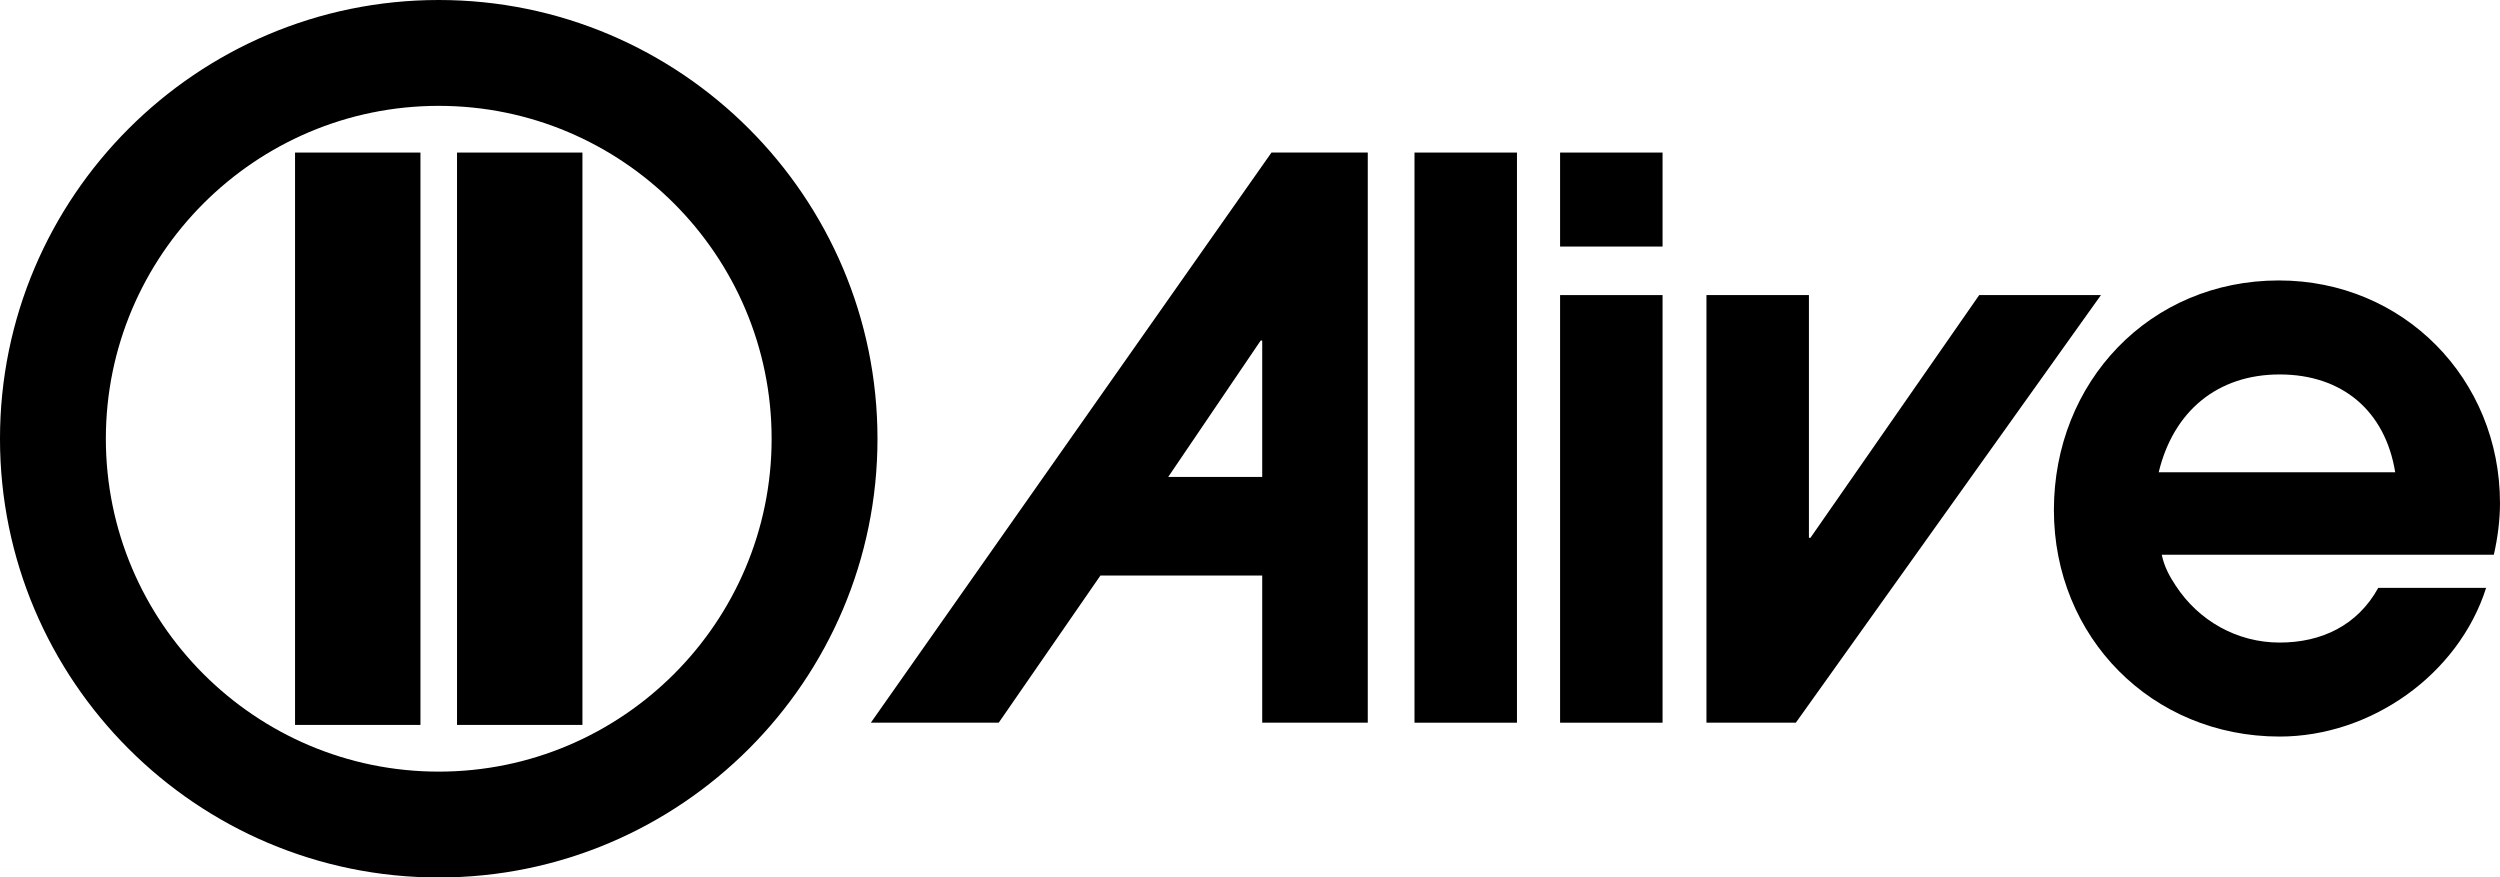
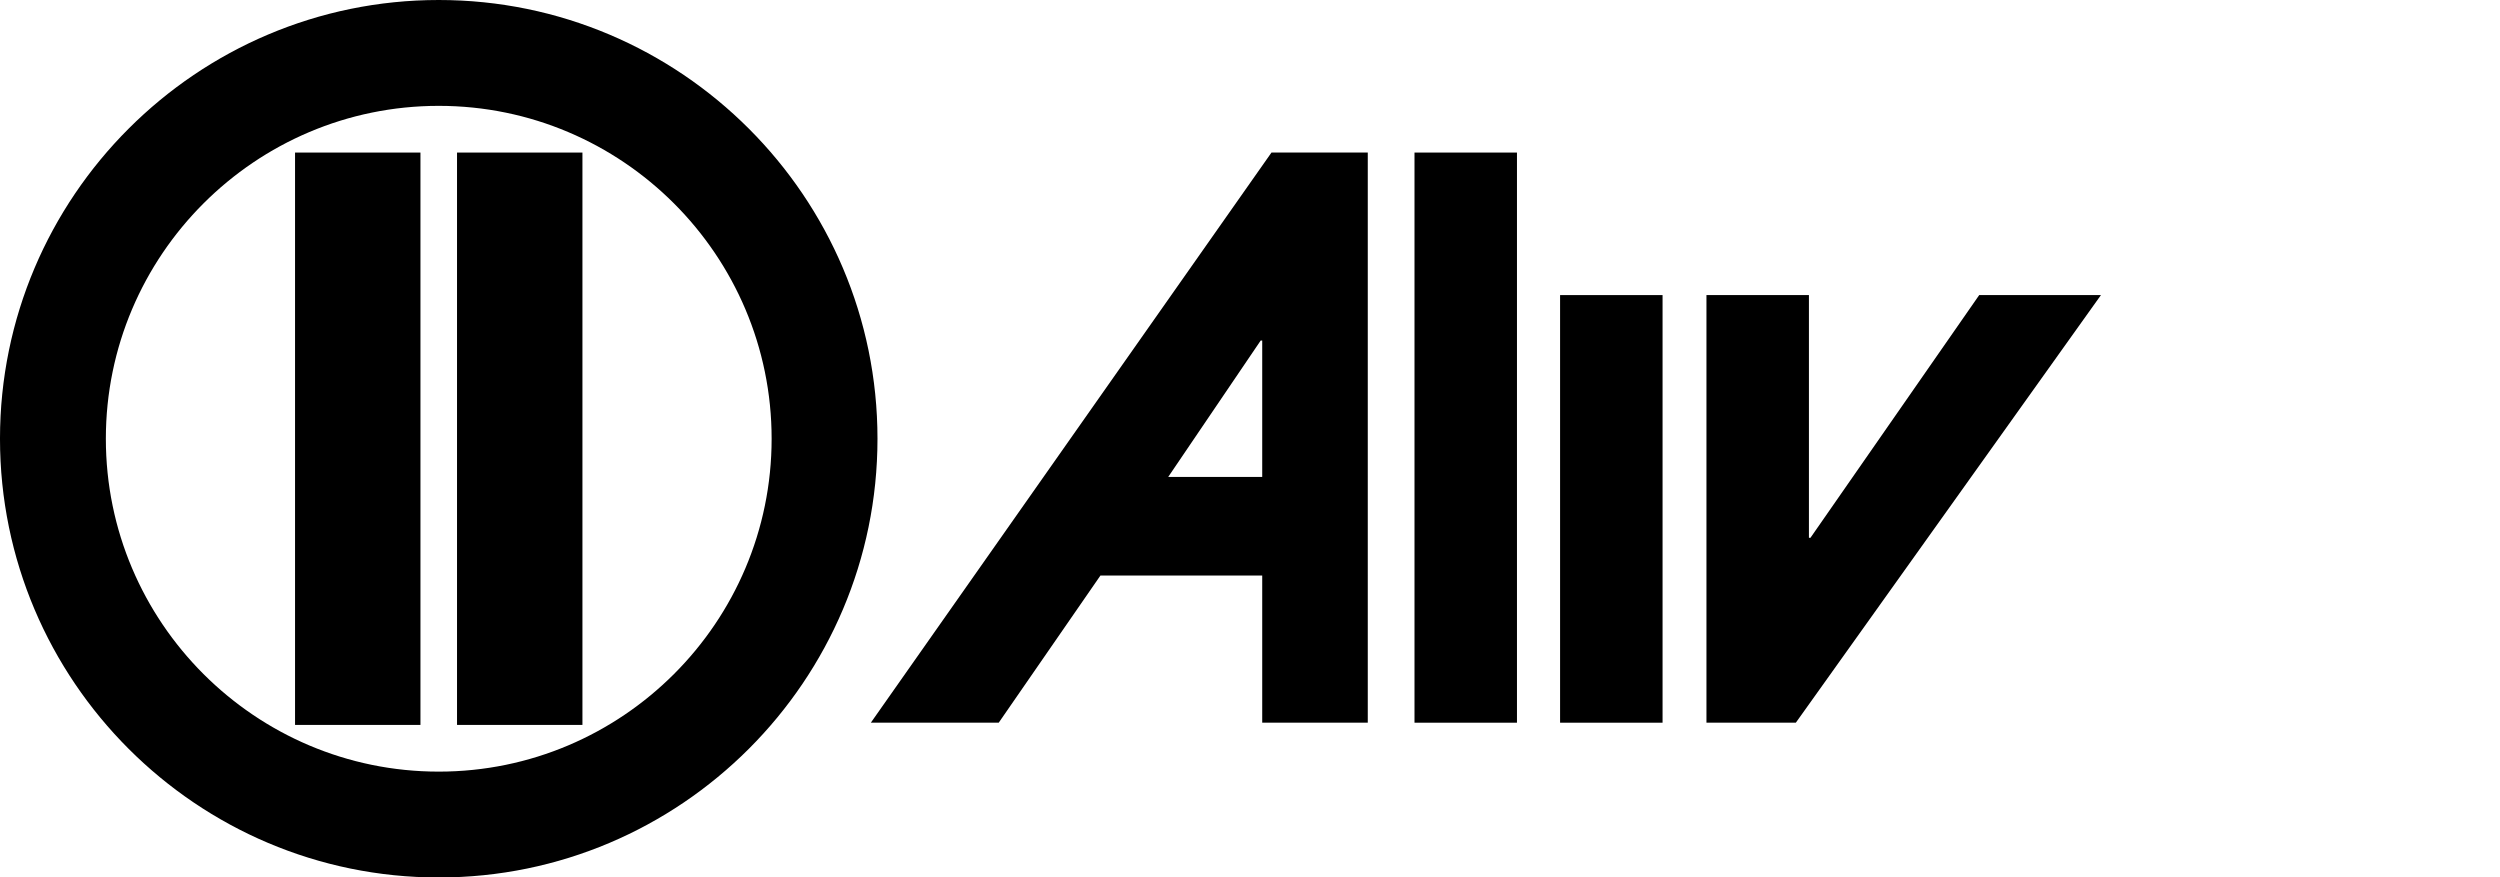
<svg xmlns="http://www.w3.org/2000/svg" version="1.1" id="圖層_1" x="0px" y="0px" viewBox="0 0 416.432 146.165" style="enable-background:new 0 0 416.432 146.165;" xml:space="preserve">
  <style type="text/css">
	.st0{fill:none;}
</style>
  <polygon class="st0" points="194.593,79.442 210.251,79.442 210.251,56.727 209.995,56.727 " />
  <path class="st0" d="M73.082,17.633c-30.575,0-55.45,24.875-55.45,55.449  c0,30.575,24.875,55.449,55.45,55.449s55.45-24.874,55.45-55.449  C128.532,42.507,103.658,17.633,73.082,17.633z M70.037,120.752H49.147V25.413h20.889  V120.752z M97.017,120.752H76.128V25.413h20.89V120.752z" />
  <path class="st0" d="M379.727,62.373c-10.396,0-17.71,6.16-20.148,16.298h39.399  C397.31,68.406,390.121,62.373,379.727,62.373z" />
  <path d="M73.082-0c-40.298,0-73.083,32.784-73.083,73.082  s32.785,73.083,73.083,73.083s73.083-32.785,73.083-73.083  S113.38-0,73.082-0z M73.082,128.531c-30.575,0-55.45-24.874-55.45-55.449  c0-30.575,24.875-55.449,55.45-55.449s55.45,24.875,55.45,55.449  C128.532,103.657,103.658,128.531,73.082,128.531z" />
  <rect x="49.147" y="25.413" width="20.889" height="95.339" />
  <rect x="76.128" y="25.413" width="20.89" height="95.339" />
  <path d="M145.056,120.382h21.304l16.941-24.512h26.95v24.512h17.583V25.413h-16.042  L145.056,120.382z M210.251,79.442h-15.658l15.402-22.716h0.256V79.442z" />
  <rect x="235.617" y="25.413" width="17.068" height="94.969" />
-   <rect x="259.868" y="25.413" width="17.069" height="15.656" />
  <rect x="259.868" y="49.154" width="17.069" height="71.228" />
  <polygon points="329.681,49.154 301.574,89.581 301.318,89.581 301.318,49.154   284.249,49.154 284.249,120.382 299.136,120.382 349.959,49.154 " />
-   <path d="M416.431,83.806c0-20.664-16.043-37.091-36.833-37.091  c-21.56,0-37.474,16.941-37.474,38.245c0,21.175,16.298,37.731,37.603,37.731  c15.144,0,29.774-10.267,34.395-24.77h-17.968  c-3.465,6.289-9.496,9.113-16.427,9.113c-7.058,0-13.475-3.594-17.325-9.498  c-1.027-1.54-1.925-3.208-2.31-5.133h55.313  C416.047,89.581,416.431,86.629,416.431,83.806z M359.579,78.671  c2.438-10.139,9.752-16.298,20.148-16.298c10.394,0,17.583,6.033,19.25,16.298  H359.579z" />
</svg>